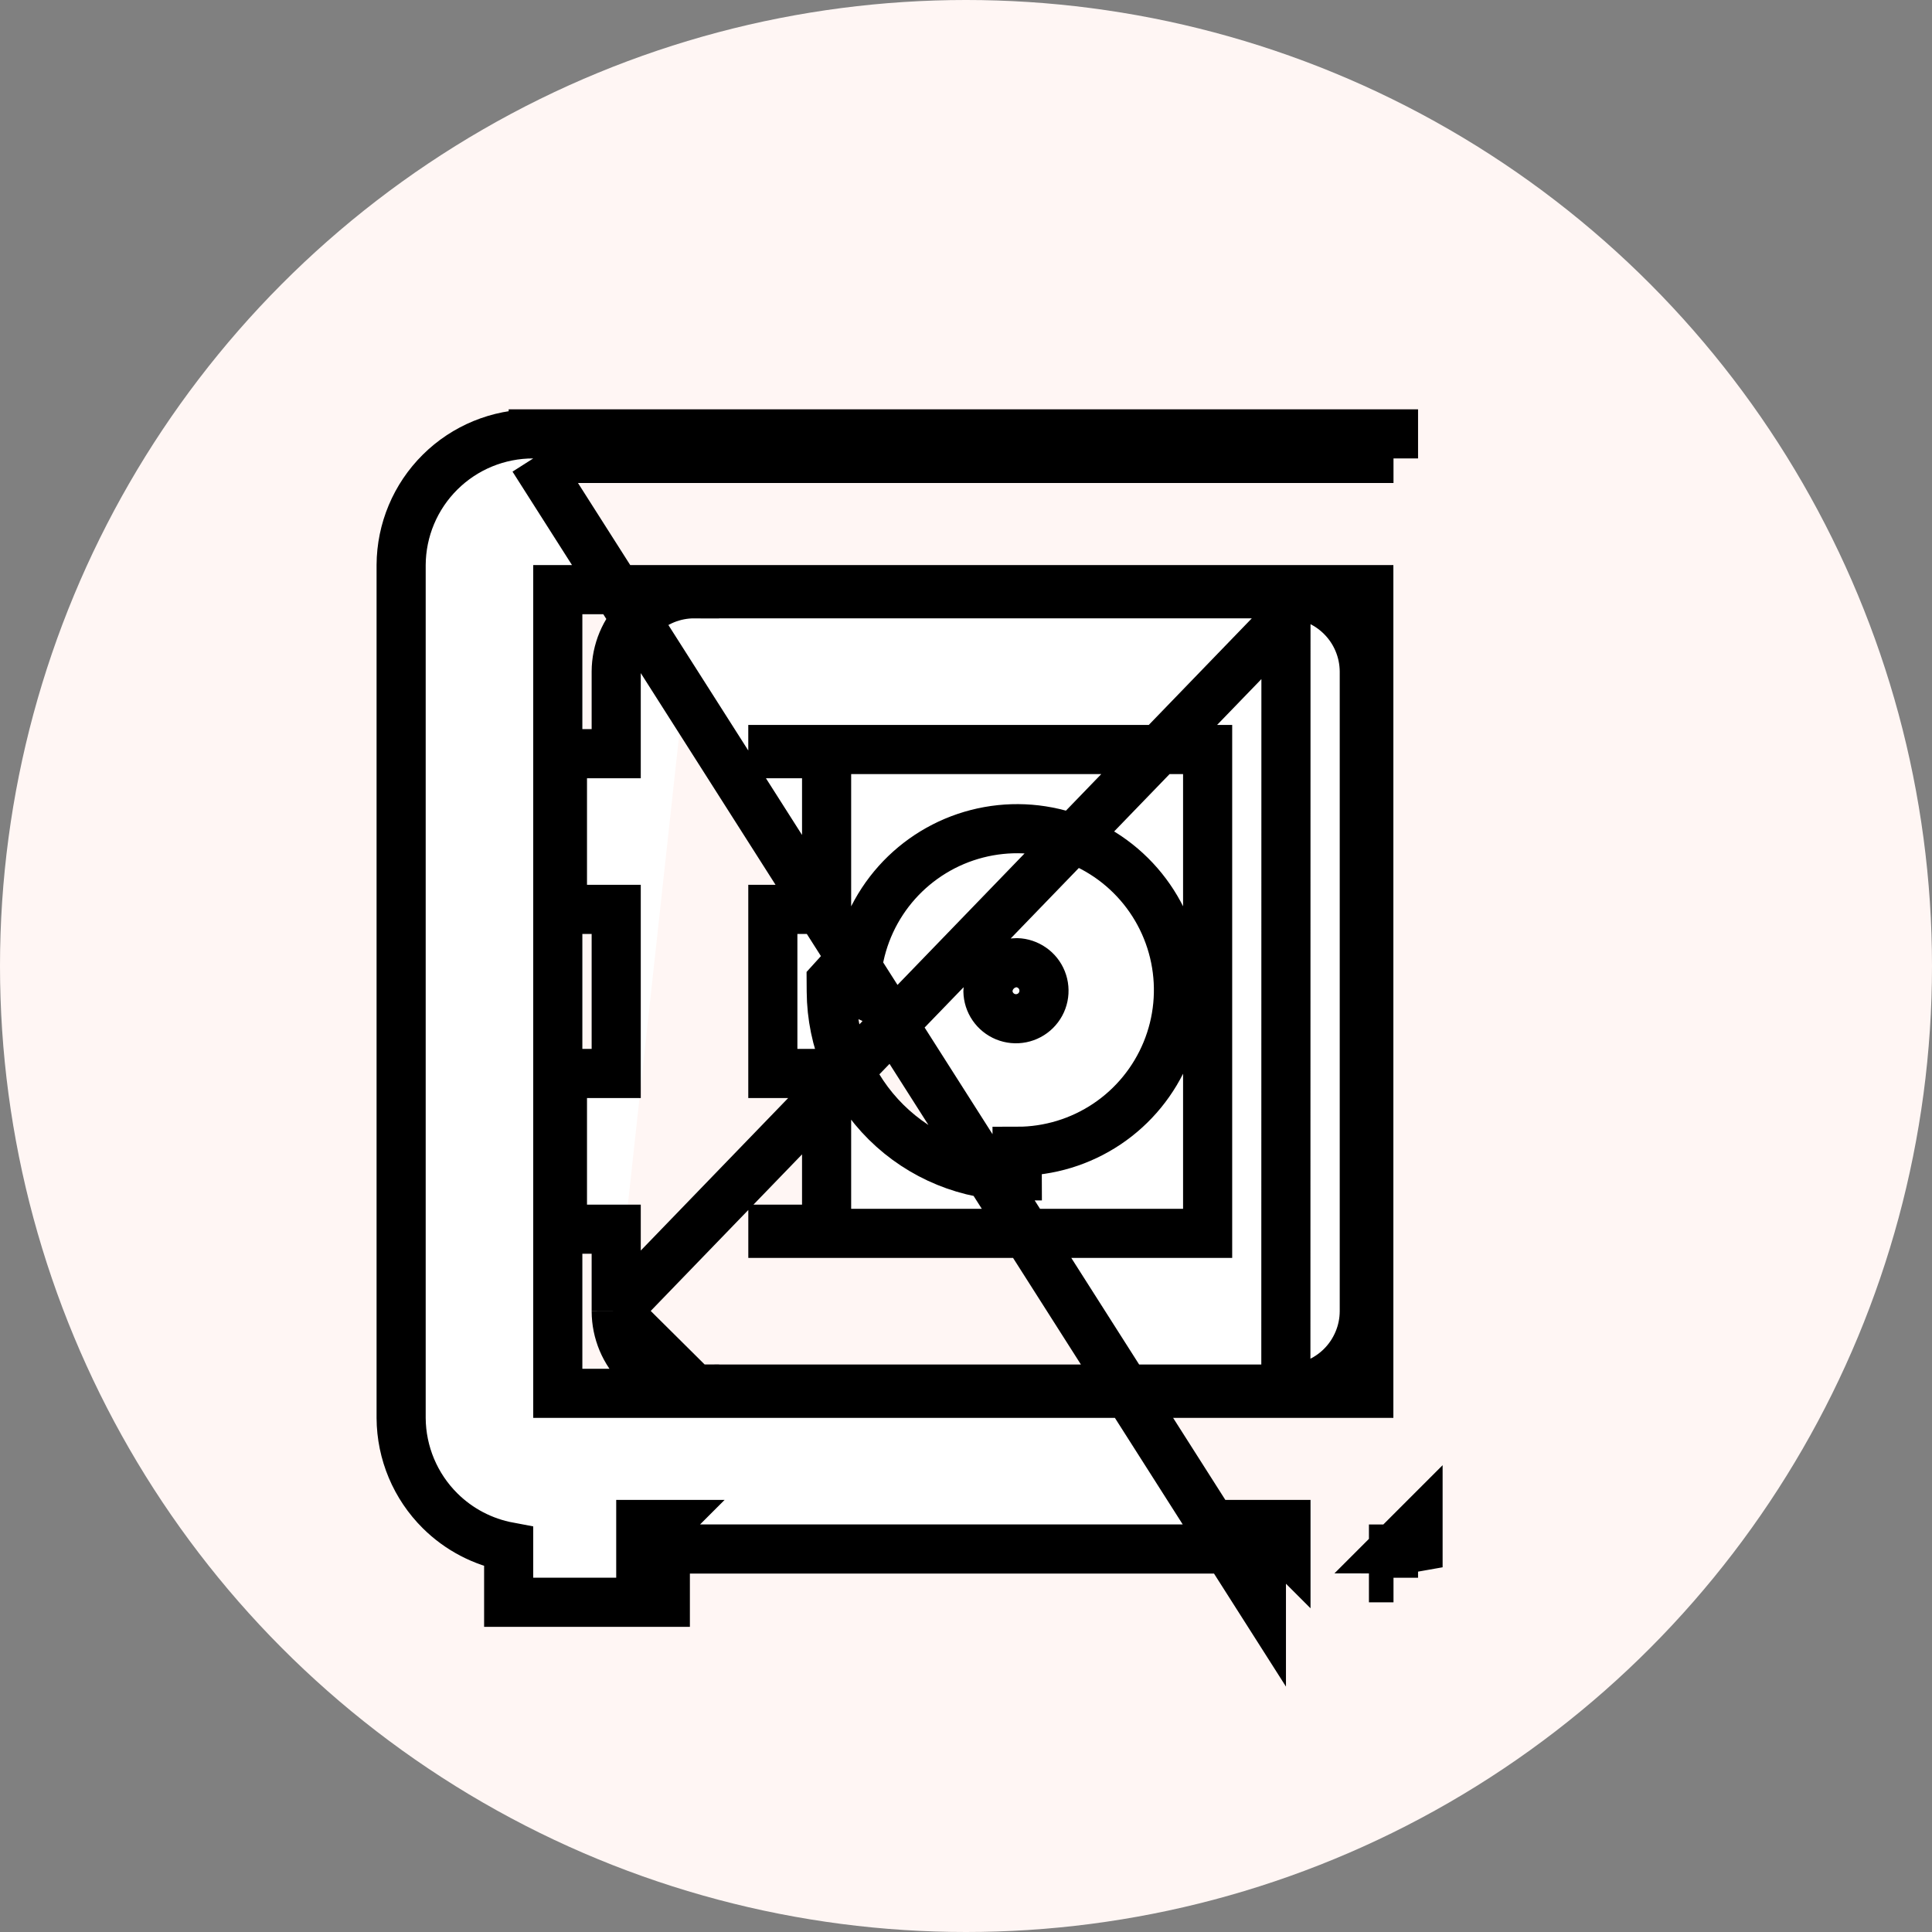
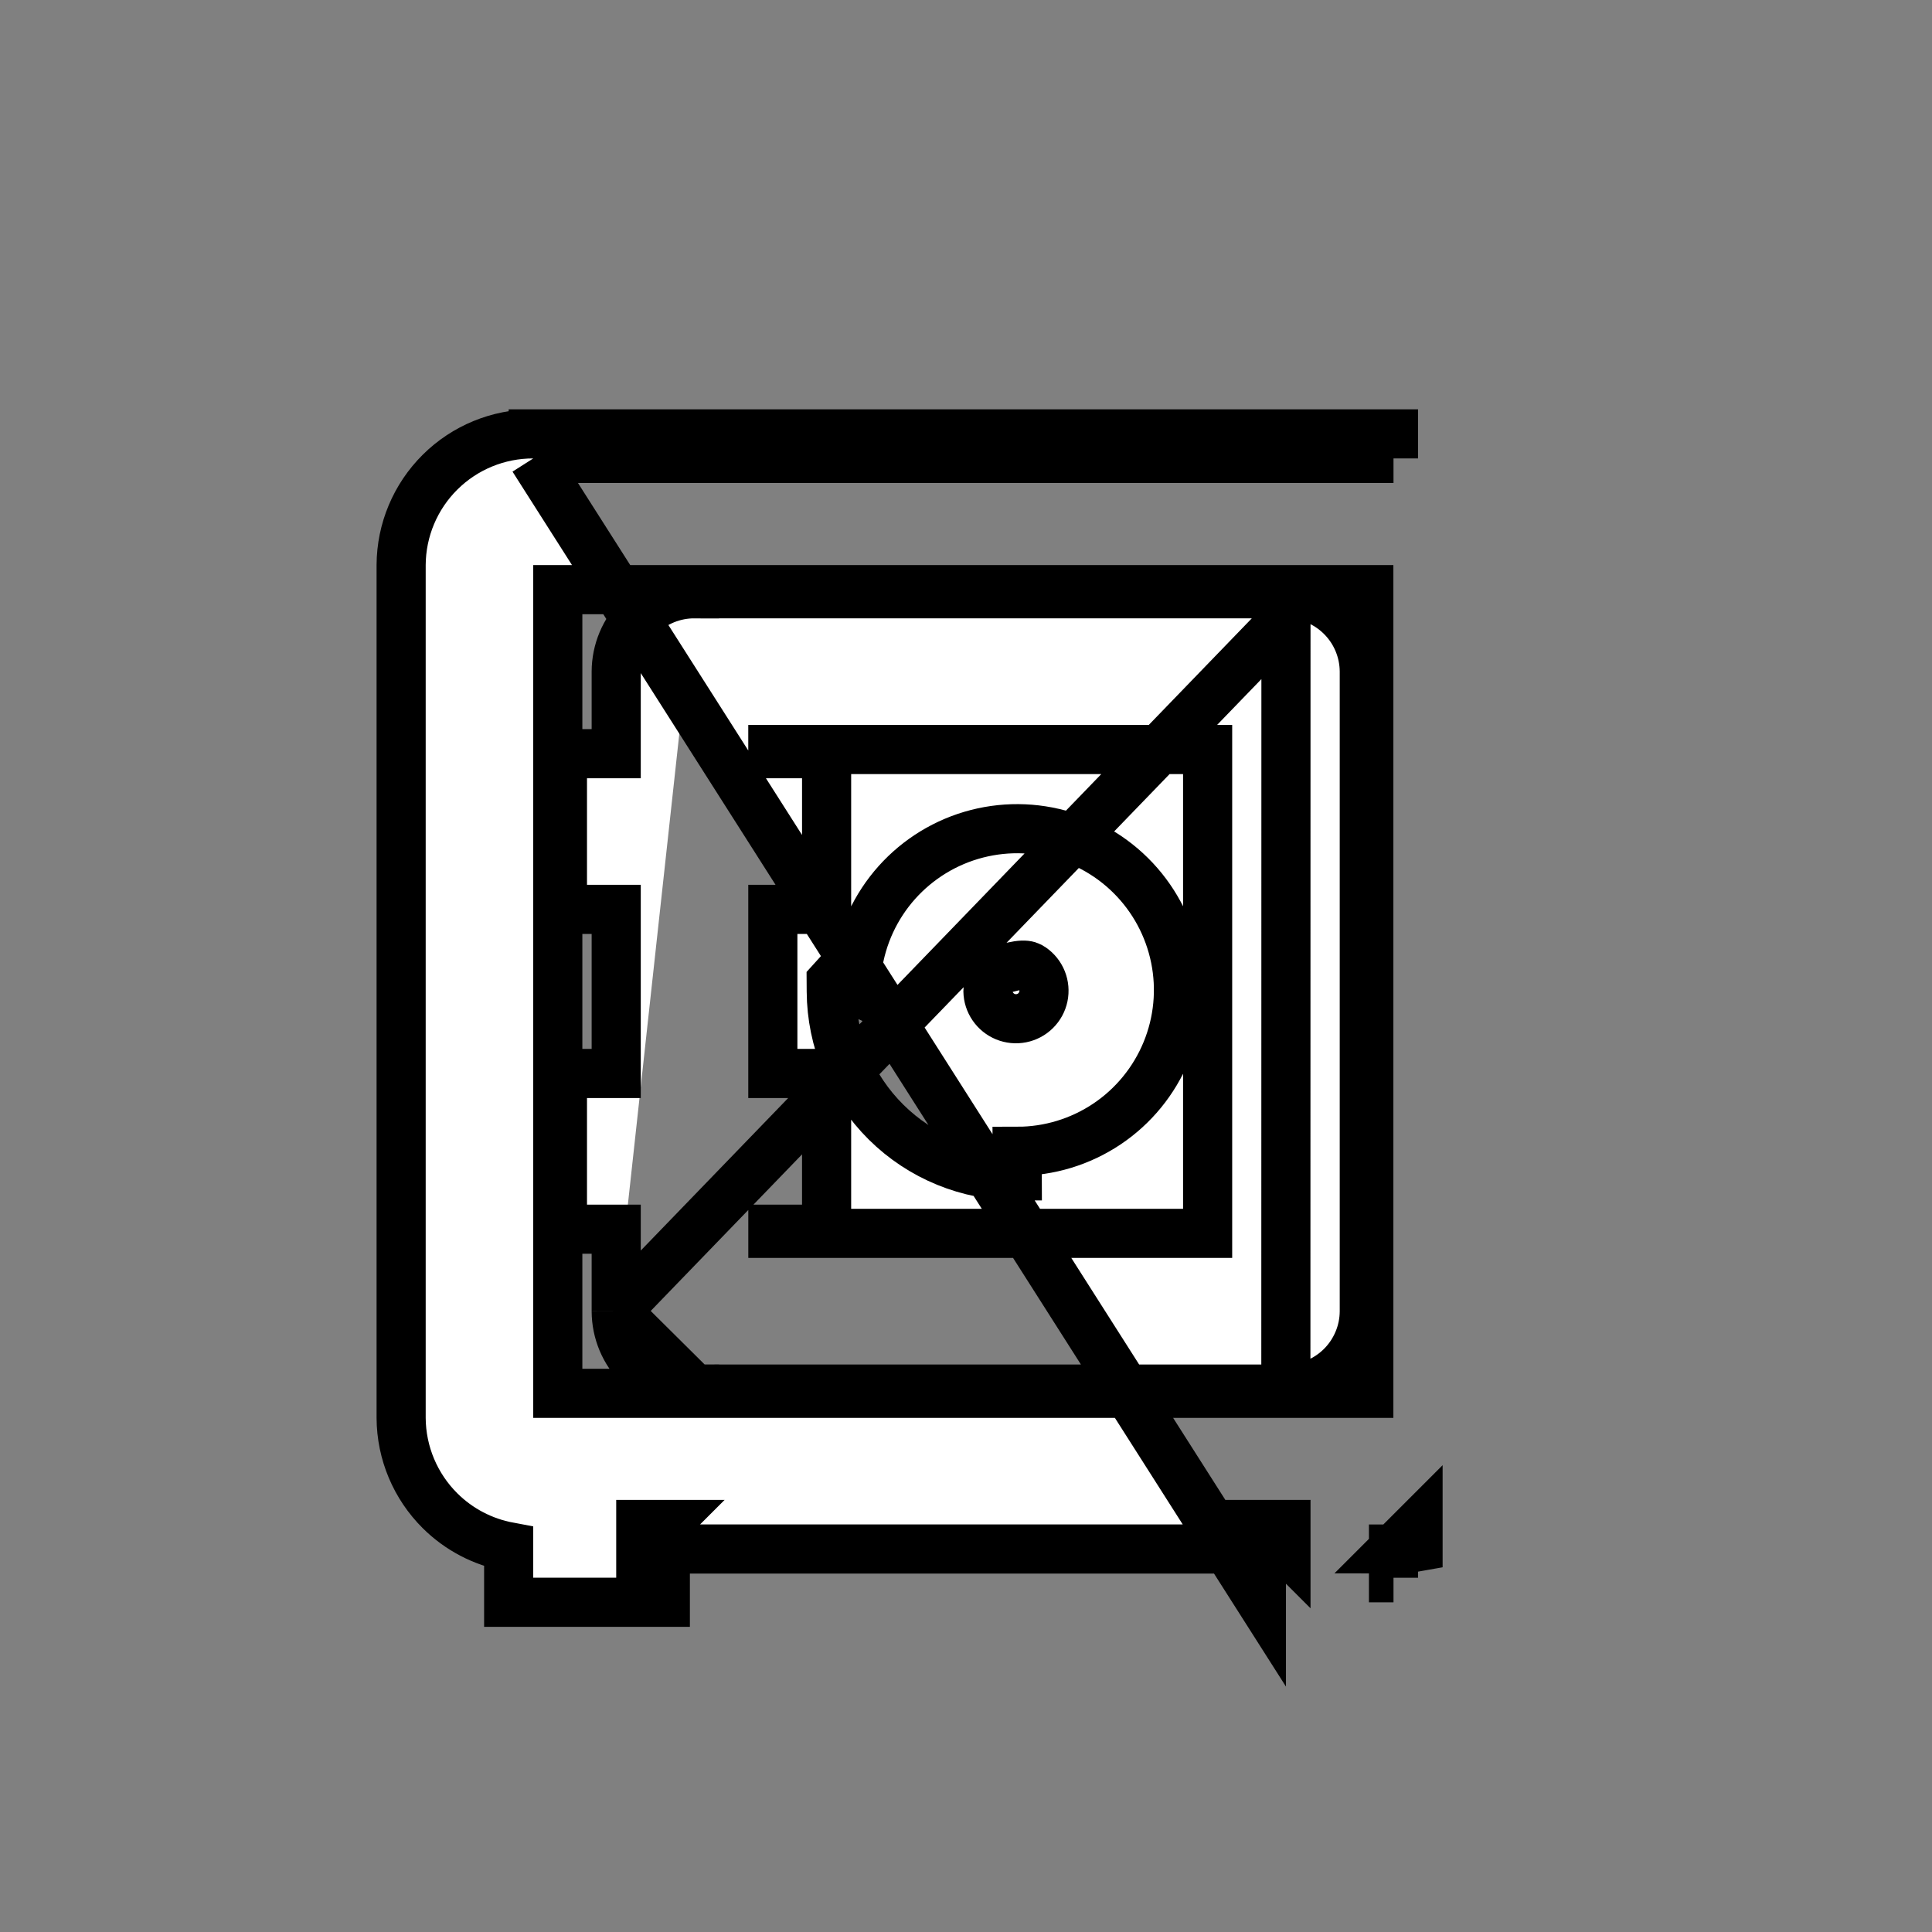
<svg xmlns="http://www.w3.org/2000/svg" width="59" height="59" viewBox="0 0 59 59" fill="none">
  <rect x="0" y="0" width="59" height="59" fill="#808080" stroke="none" />
-   <circle cx="29.5" cy="29.5" r="29.5" fill="#FFF6F4" />
-   <path d="M16.285 13.25C15.22 13.247 14.197 13.666 13.441 14.416C12.684 15.166 12.256 16.185 12.25 17.251H12.25V17.255L12.25 43.3L12.25 43.304C12.256 44.37 12.685 45.389 13.441 46.139C14.017 46.71 14.748 47.089 15.534 47.236V48.181V48.931H16.284H19.568H20.318V48.181V47.304H38.521V48.181V48.931L16.284 14M16.285 13.25C16.286 13.25 16.286 13.25 16.287 13.25L16.284 14M16.285 13.25H16.284V14M16.285 13.25H42.554M16.284 14H42.555M42.554 13.25C42.553 13.25 42.553 13.25 42.552 13.25L42.555 14M42.554 13.25H42.555V14M42.554 13.25L42.555 14M42.555 48.182H41.805V48.182L42.555 48.182ZM42.555 48.182L42.555 47.432H42.555V48.182ZM42.555 47.305C42.808 47.306 43.059 47.282 43.305 47.237V46.555L42.555 47.305ZM42.555 47.305V46.555V47.305ZM18.818 40.045L18.818 40.042L18.818 37.537H17.926H17.176V36.787V33.532V32.782H17.926H18.818V27.771H17.926H17.176V27.021V23.766V23.016H17.926H18.818V20.511V20.508H18.818C18.819 20.195 18.882 19.885 19.003 19.596C19.124 19.307 19.301 19.045 19.523 18.824C19.746 18.604 20.01 18.429 20.3 18.31C20.589 18.192 20.899 18.132 21.212 18.133M18.818 40.045L39.271 18.883M18.818 40.045C18.819 40.358 18.882 40.668 19.003 40.957C19.125 41.246 19.301 41.508 19.524 41.729C19.746 41.949 20.01 42.124 20.3 42.242C20.589 42.361 20.899 42.421 21.211 42.42M18.818 40.045L21.211 42.42M21.212 18.133C21.212 18.133 21.213 18.133 21.214 18.133L21.21 18.883V18.133H21.212ZM21.212 18.133H39.27M39.27 18.133C39.269 18.133 39.268 18.133 39.268 18.133L39.271 18.883M39.27 18.133H39.271V18.883M39.27 18.133C39.901 18.131 40.508 18.379 40.957 18.824C41.406 19.269 41.66 19.874 41.663 20.506L41.663 20.51L41.663 40.042V40.045C41.662 40.358 41.599 40.668 41.477 40.957C41.356 41.246 41.18 41.508 40.957 41.729C40.735 41.949 40.471 42.124 40.181 42.242C39.892 42.361 39.582 42.421 39.27 42.42M39.271 18.883L39.268 42.42C39.268 42.42 39.269 42.42 39.27 42.42M39.27 42.42H21.211M39.27 42.42H21.211M21.211 42.42H21.21V41.67L21.213 42.42C21.213 42.42 21.212 42.42 21.211 42.42ZM39.271 47.304V46.554H38.521L39.271 47.304ZM20.318 46.554H19.568V47.304L20.318 46.554ZM25.243 23.766V23.016H24.493H23.601V22.889H36.879V37.665H23.602L23.602 37.537H24.493H25.243V36.787V33.532V32.782H24.493H23.601V27.771H24.493H25.243V27.021V23.766ZM25.392 29.959L25.383 29.969L25.385 30.281C25.394 31.78 25.996 33.215 27.061 34.27C28.126 35.324 29.565 35.914 31.064 35.909C31.064 35.909 31.064 35.909 31.065 35.909L31.062 35.159C32.038 35.159 32.992 34.869 33.803 34.326C34.614 33.783 35.245 33.011 35.617 32.108C35.989 31.205 36.084 30.213 35.89 29.256C35.696 28.299 35.223 27.422 34.53 26.735C33.837 26.047 32.955 25.582 31.996 25.396C31.038 25.211 30.046 25.315 29.147 25.694C28.248 26.074 27.481 26.712 26.945 27.528C26.409 28.343 26.128 29.3 26.136 30.276L25.392 29.959ZM30.17 30.273C30.173 30.041 30.267 29.82 30.433 29.656C30.598 29.492 30.82 29.4 31.052 29.399C31.218 29.404 31.378 29.457 31.514 29.552C31.652 29.647 31.759 29.782 31.821 29.938C31.883 30.094 31.898 30.265 31.864 30.429C31.83 30.594 31.748 30.744 31.628 30.863C31.509 30.981 31.358 31.061 31.193 31.094C31.028 31.127 30.857 31.11 30.702 31.047C30.546 30.983 30.413 30.875 30.318 30.736C30.225 30.6 30.174 30.439 30.17 30.273ZM41.801 18.007V42.55H17.034V18.007H41.801Z" fill="white" stroke="black" stroke-width="1.5" />
+   <path d="M16.285 13.25C15.22 13.247 14.197 13.666 13.441 14.416C12.684 15.166 12.256 16.185 12.25 17.251H12.25V17.255L12.25 43.3L12.25 43.304C12.256 44.37 12.685 45.389 13.441 46.139C14.017 46.71 14.748 47.089 15.534 47.236V48.181V48.931H16.284H19.568H20.318V48.181V47.304H38.521V48.181V48.931L16.284 14M16.285 13.25C16.286 13.25 16.286 13.25 16.287 13.25L16.284 14M16.285 13.25H16.284V14M16.285 13.25H42.554M16.284 14H42.555M42.554 13.25C42.553 13.25 42.553 13.25 42.552 13.25L42.555 14M42.554 13.25H42.555V14M42.554 13.25L42.555 14M42.555 48.182H41.805V48.182L42.555 48.182ZM42.555 48.182L42.555 47.432H42.555V48.182ZM42.555 47.305C42.808 47.306 43.059 47.282 43.305 47.237V46.555L42.555 47.305ZM42.555 47.305V46.555V47.305ZM18.818 40.045L18.818 40.042L18.818 37.537H17.926H17.176V36.787V33.532V32.782H17.926H18.818V27.771H17.926H17.176V27.021V23.766V23.016H17.926H18.818V20.511V20.508H18.818C18.819 20.195 18.882 19.885 19.003 19.596C19.124 19.307 19.301 19.045 19.523 18.824C19.746 18.604 20.01 18.429 20.3 18.31C20.589 18.192 20.899 18.132 21.212 18.133M18.818 40.045L39.271 18.883M18.818 40.045C18.819 40.358 18.882 40.668 19.003 40.957C19.125 41.246 19.301 41.508 19.524 41.729C19.746 41.949 20.01 42.124 20.3 42.242C20.589 42.361 20.899 42.421 21.211 42.42M18.818 40.045L21.211 42.42M21.212 18.133C21.212 18.133 21.213 18.133 21.214 18.133L21.21 18.883V18.133H21.212ZM21.212 18.133H39.27M39.27 18.133C39.269 18.133 39.268 18.133 39.268 18.133L39.271 18.883M39.27 18.133H39.271V18.883M39.27 18.133C39.901 18.131 40.508 18.379 40.957 18.824C41.406 19.269 41.66 19.874 41.663 20.506L41.663 20.51L41.663 40.042V40.045C41.662 40.358 41.599 40.668 41.477 40.957C41.356 41.246 41.18 41.508 40.957 41.729C40.735 41.949 40.471 42.124 40.181 42.242C39.892 42.361 39.582 42.421 39.27 42.42M39.271 18.883L39.268 42.42C39.268 42.42 39.269 42.42 39.27 42.42M39.27 42.42H21.211M39.27 42.42H21.211M21.211 42.42H21.21V41.67L21.213 42.42C21.213 42.42 21.212 42.42 21.211 42.42ZM39.271 47.304V46.554H38.521L39.271 47.304ZM20.318 46.554H19.568V47.304L20.318 46.554ZM25.243 23.766V23.016H24.493H23.601V22.889H36.879V37.665H23.602L23.602 37.537H24.493H25.243V36.787V33.532V32.782H24.493H23.601V27.771H24.493H25.243V27.021V23.766ZM25.392 29.959L25.383 29.969L25.385 30.281C25.394 31.78 25.996 33.215 27.061 34.27C28.126 35.324 29.565 35.914 31.064 35.909C31.064 35.909 31.064 35.909 31.065 35.909L31.062 35.159C32.038 35.159 32.992 34.869 33.803 34.326C34.614 33.783 35.245 33.011 35.617 32.108C35.989 31.205 36.084 30.213 35.89 29.256C35.696 28.299 35.223 27.422 34.53 26.735C33.837 26.047 32.955 25.582 31.996 25.396C31.038 25.211 30.046 25.315 29.147 25.694C28.248 26.074 27.481 26.712 26.945 27.528C26.409 28.343 26.128 29.3 26.136 30.276L25.392 29.959ZM30.17 30.273C30.173 30.041 30.267 29.82 30.433 29.656C31.218 29.404 31.378 29.457 31.514 29.552C31.652 29.647 31.759 29.782 31.821 29.938C31.883 30.094 31.898 30.265 31.864 30.429C31.83 30.594 31.748 30.744 31.628 30.863C31.509 30.981 31.358 31.061 31.193 31.094C31.028 31.127 30.857 31.11 30.702 31.047C30.546 30.983 30.413 30.875 30.318 30.736C30.225 30.6 30.174 30.439 30.17 30.273ZM41.801 18.007V42.55H17.034V18.007H41.801Z" fill="white" stroke="black" stroke-width="1.5" />
</svg>